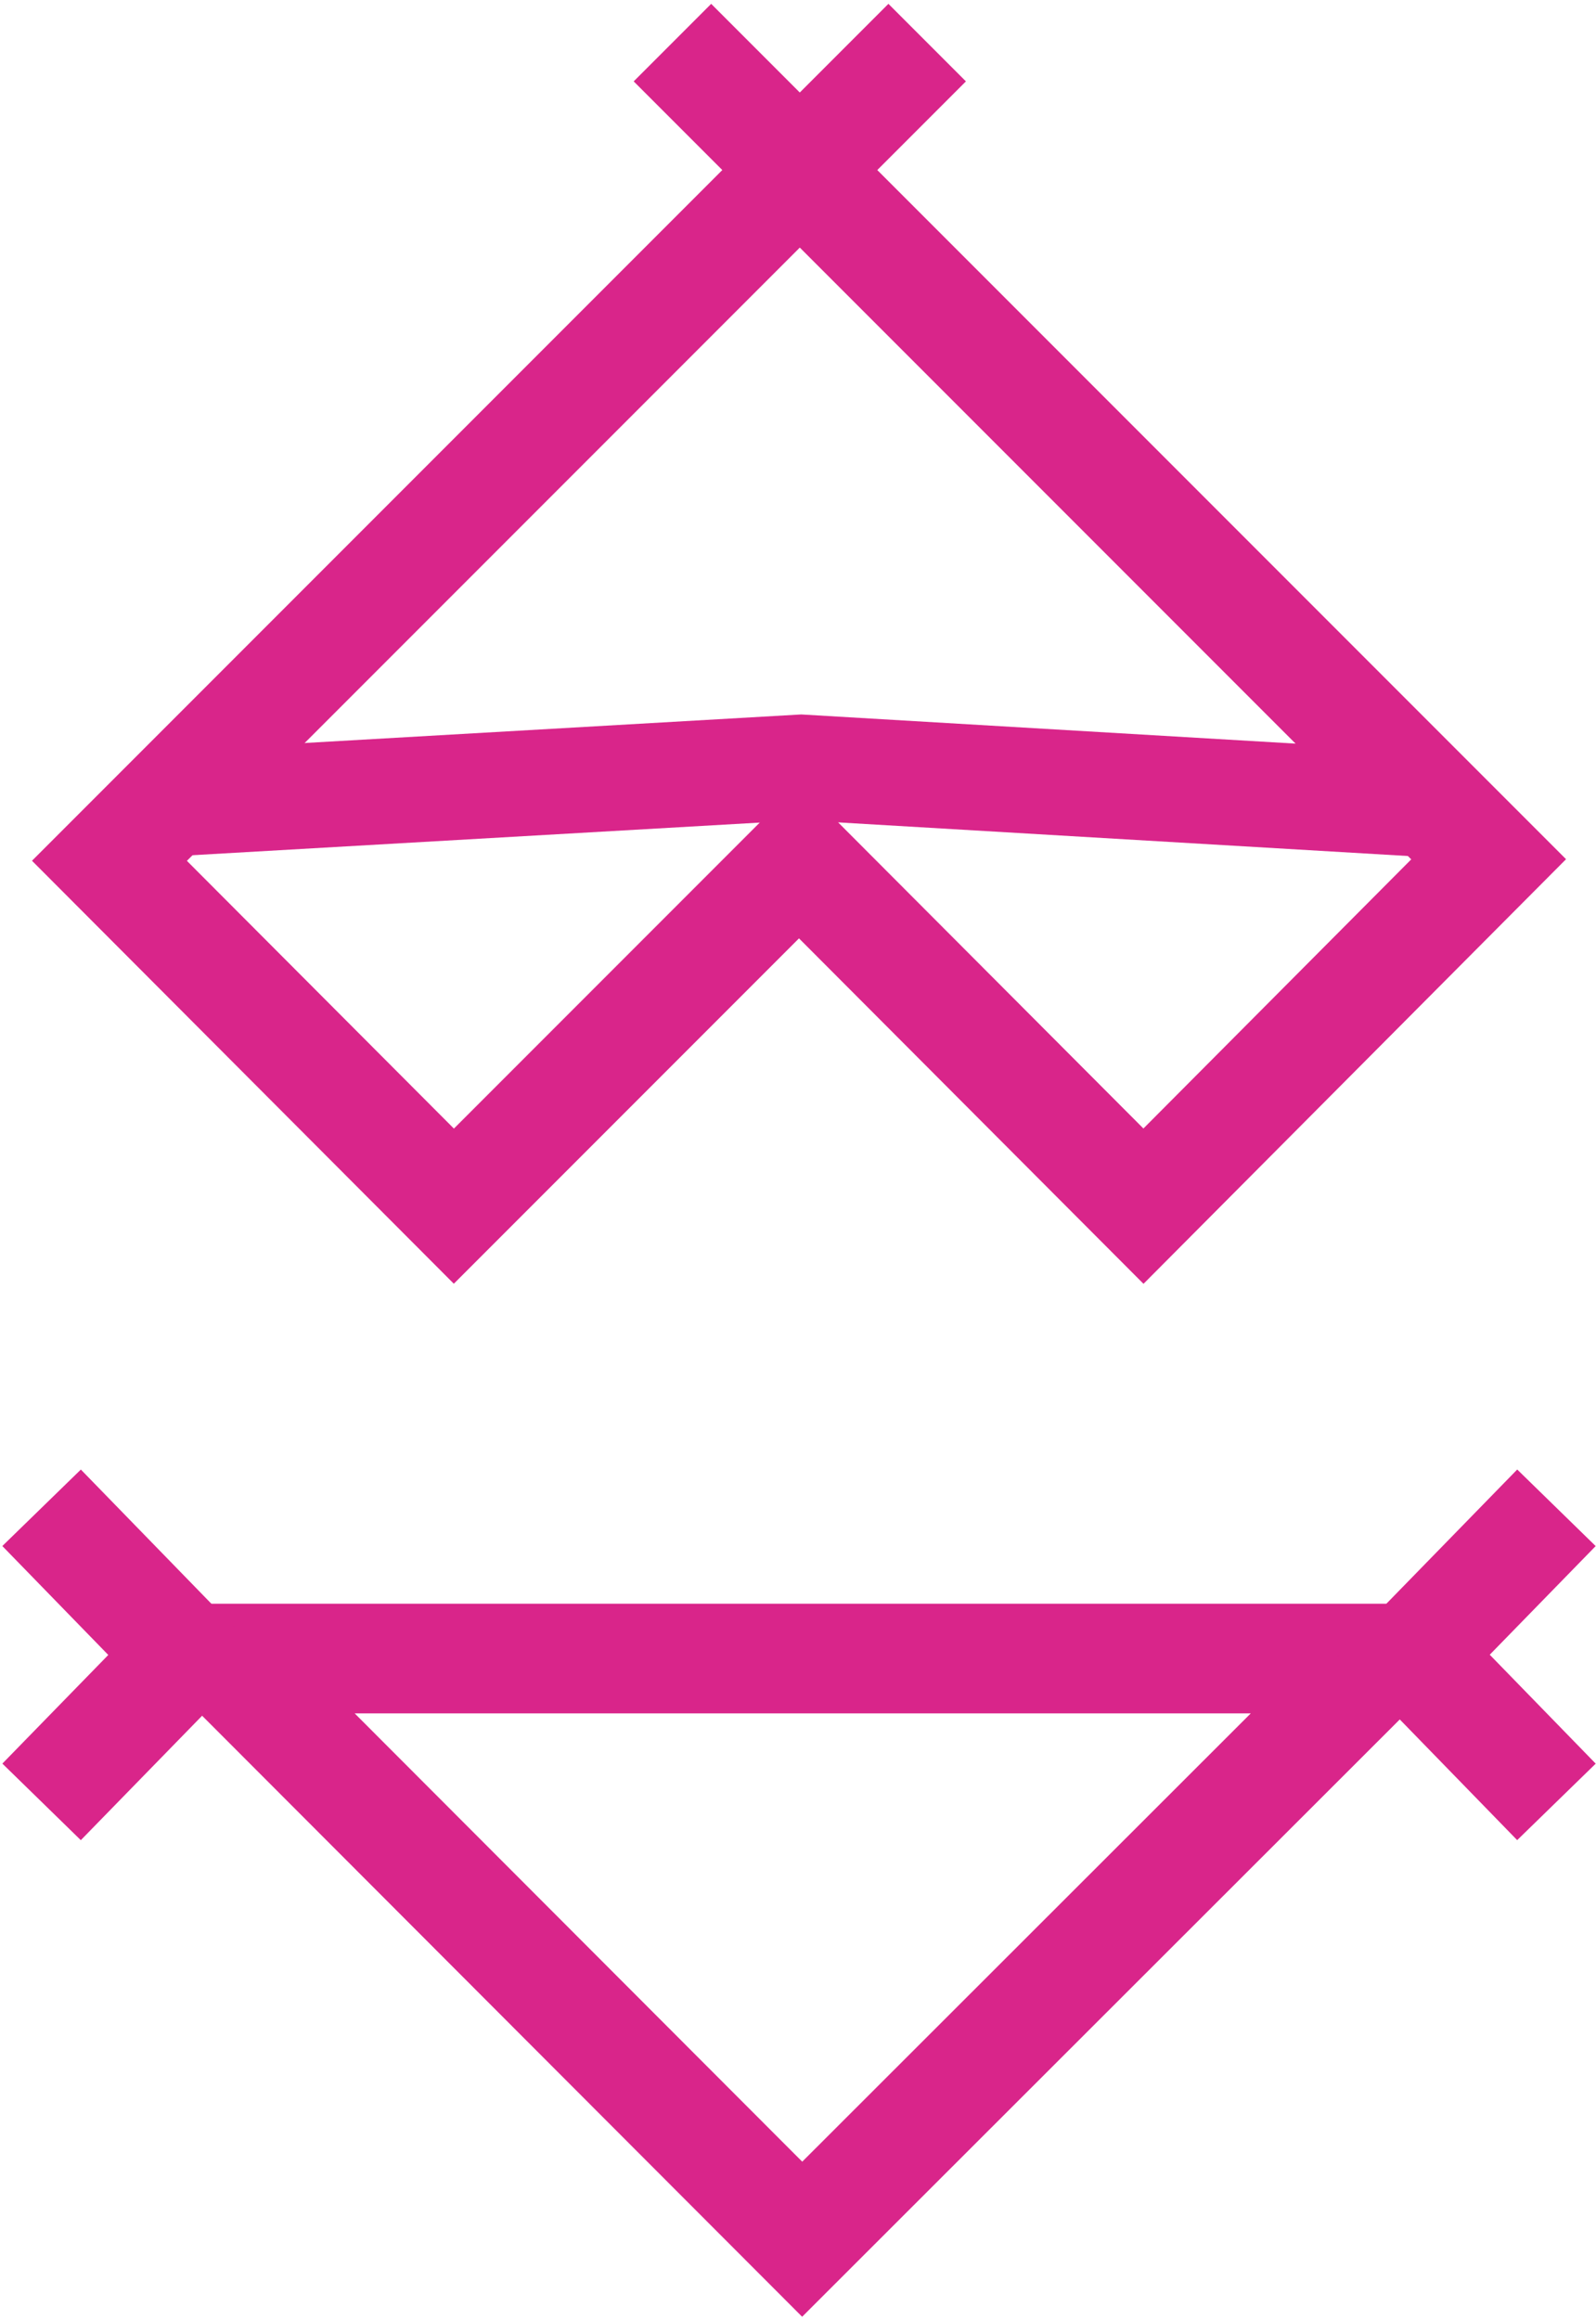
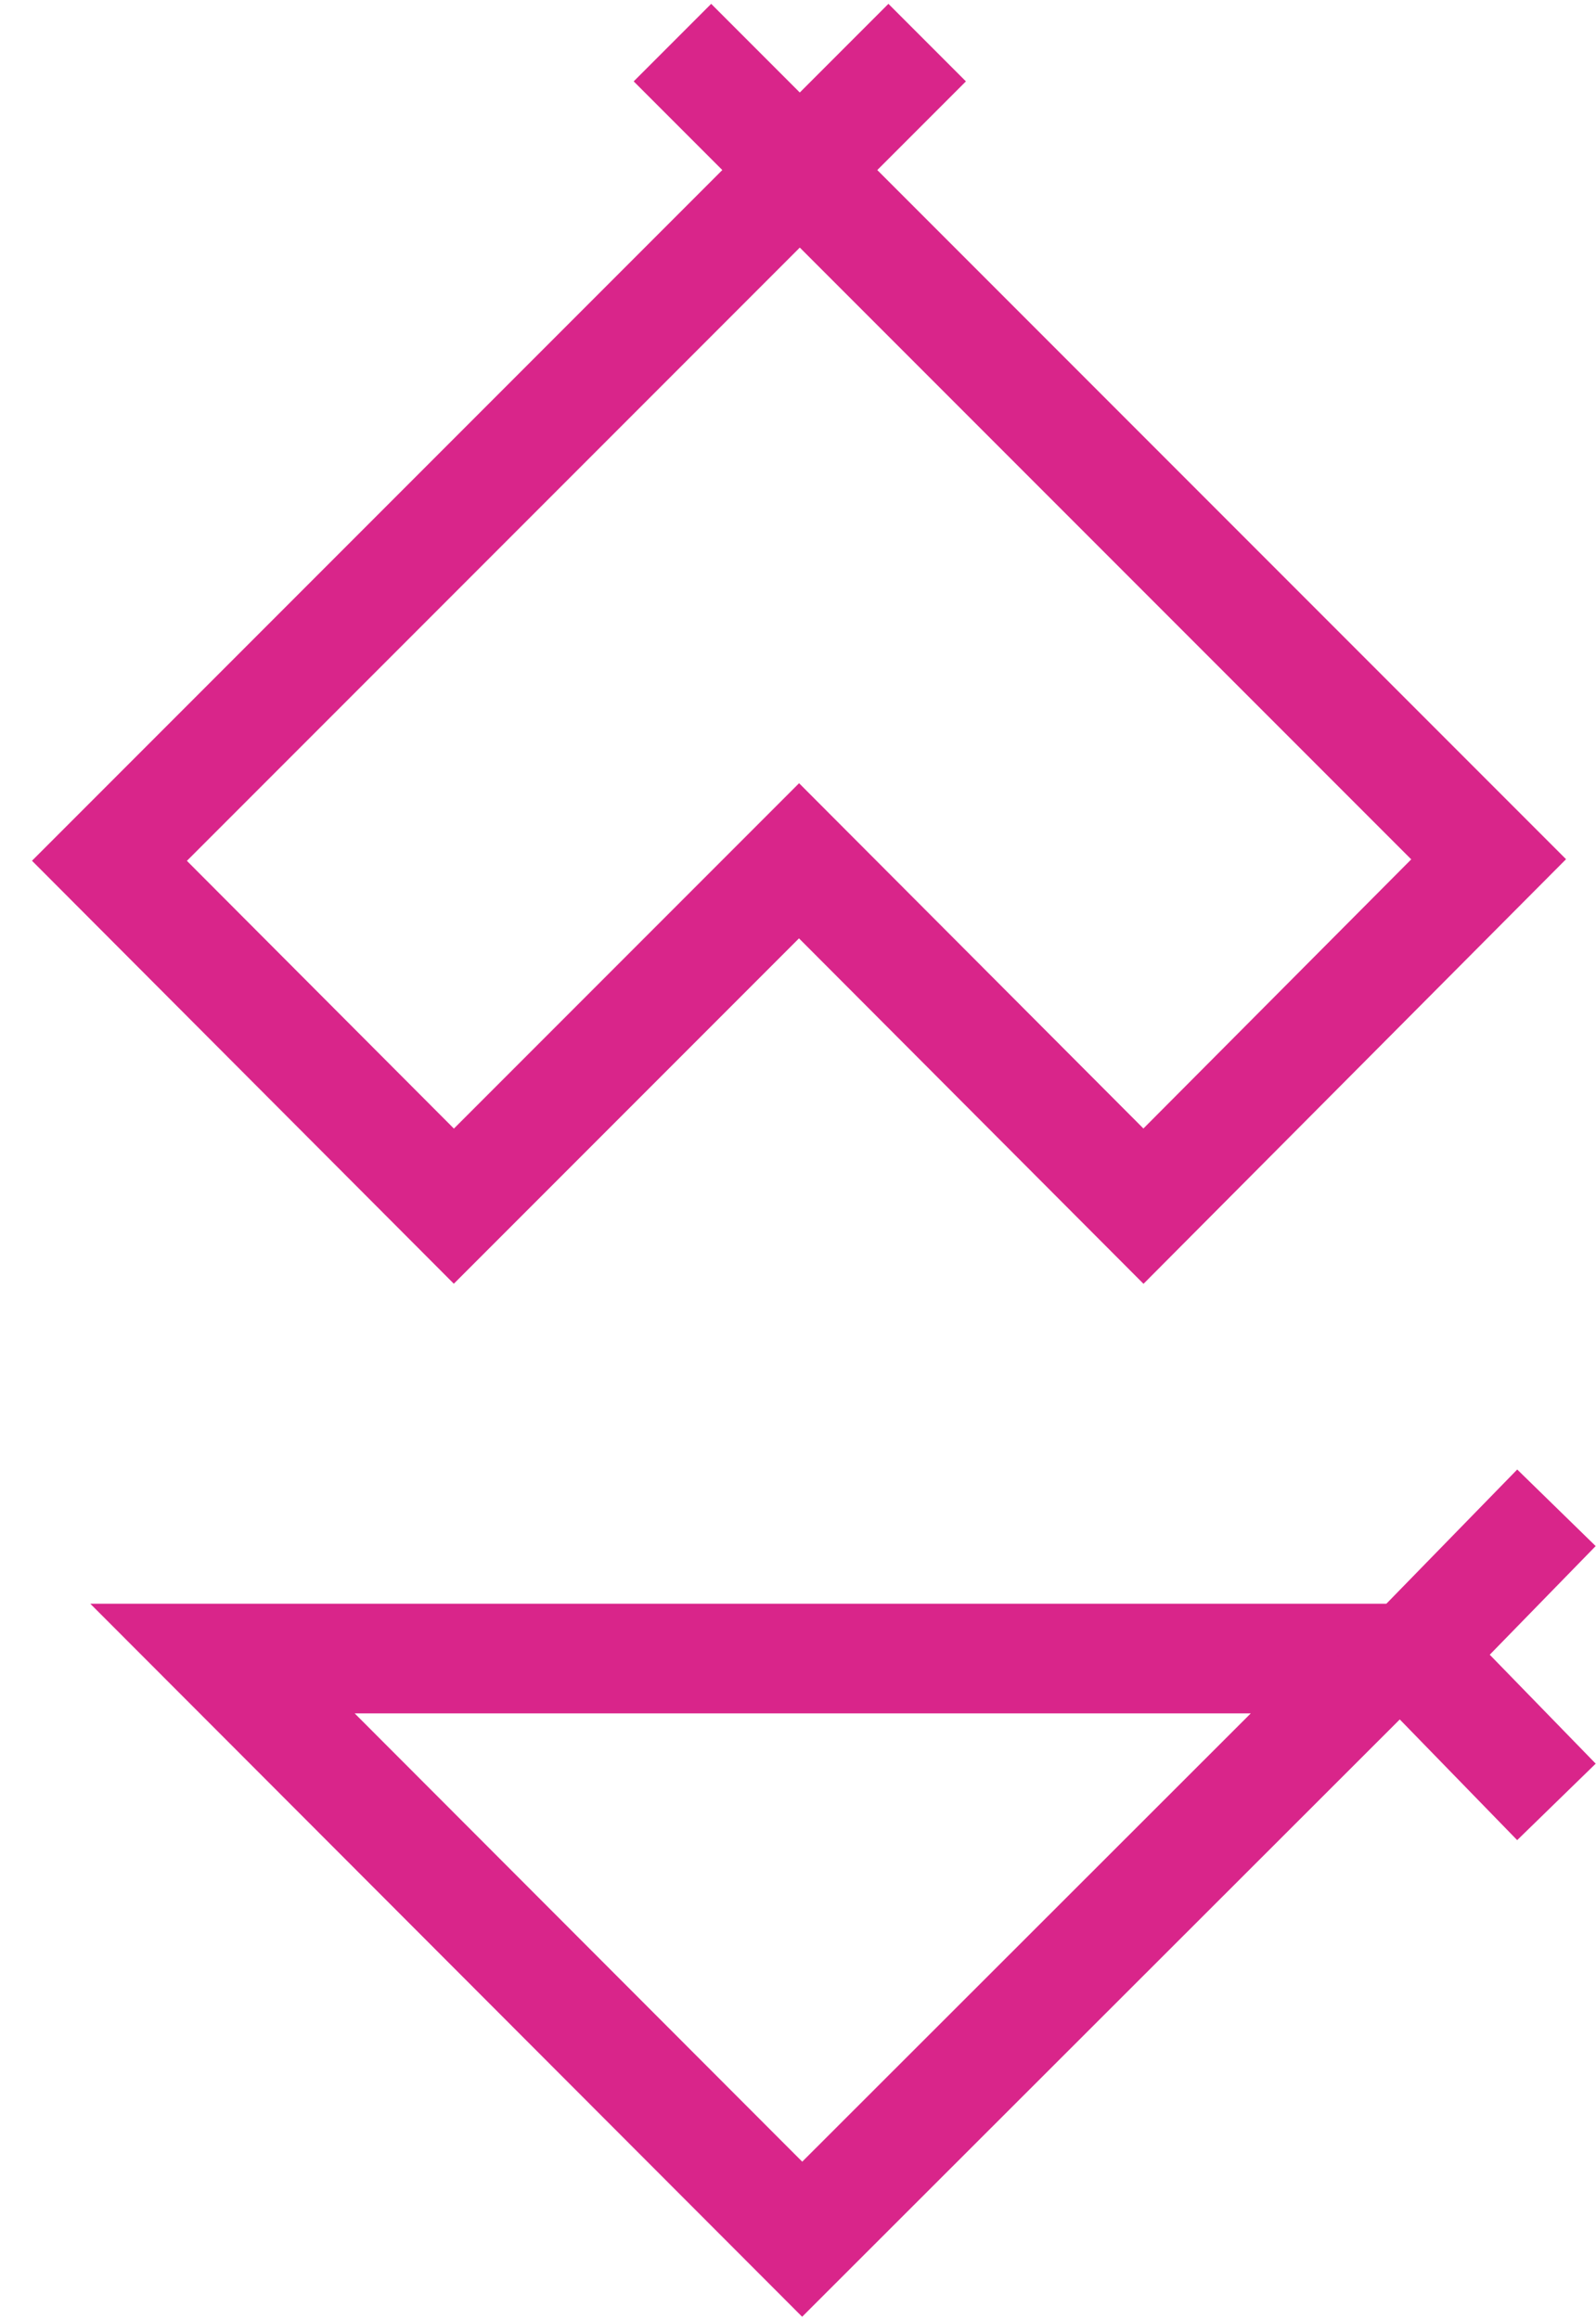
<svg xmlns="http://www.w3.org/2000/svg" width="307" height="446" viewBox="0 0 307 446" fill="none">
  <path d="M42.8 318.853L154.305 430.48L266.055 318.853L42.8 318.853Z" stroke="#D9258A" stroke-width="21.08" stroke-miterlimit="10" />
  <path d="M178.345 8.191L21.052 165.484L87.303 231.879L153.7 165.484L219.951 231.879L286.348 165.193L129.346 8.191" stroke="#D9258A" stroke-width="21.08" stroke-miterlimit="10" />
-   <path d="M8 346.404L35.544 318.166L8 289.866" stroke="#D9258A" stroke-width="21.08" stroke-miterlimit="10" />
  <path d="M299.391 289.867L271.846 318.105L299.391 346.406" stroke="#D9258A" stroke-width="21.08" stroke-miterlimit="10" />
-   <path d="M28 154.764L154.111 147.516L277 154.764" stroke="#D9258A" stroke-width="20.296" />
</svg>